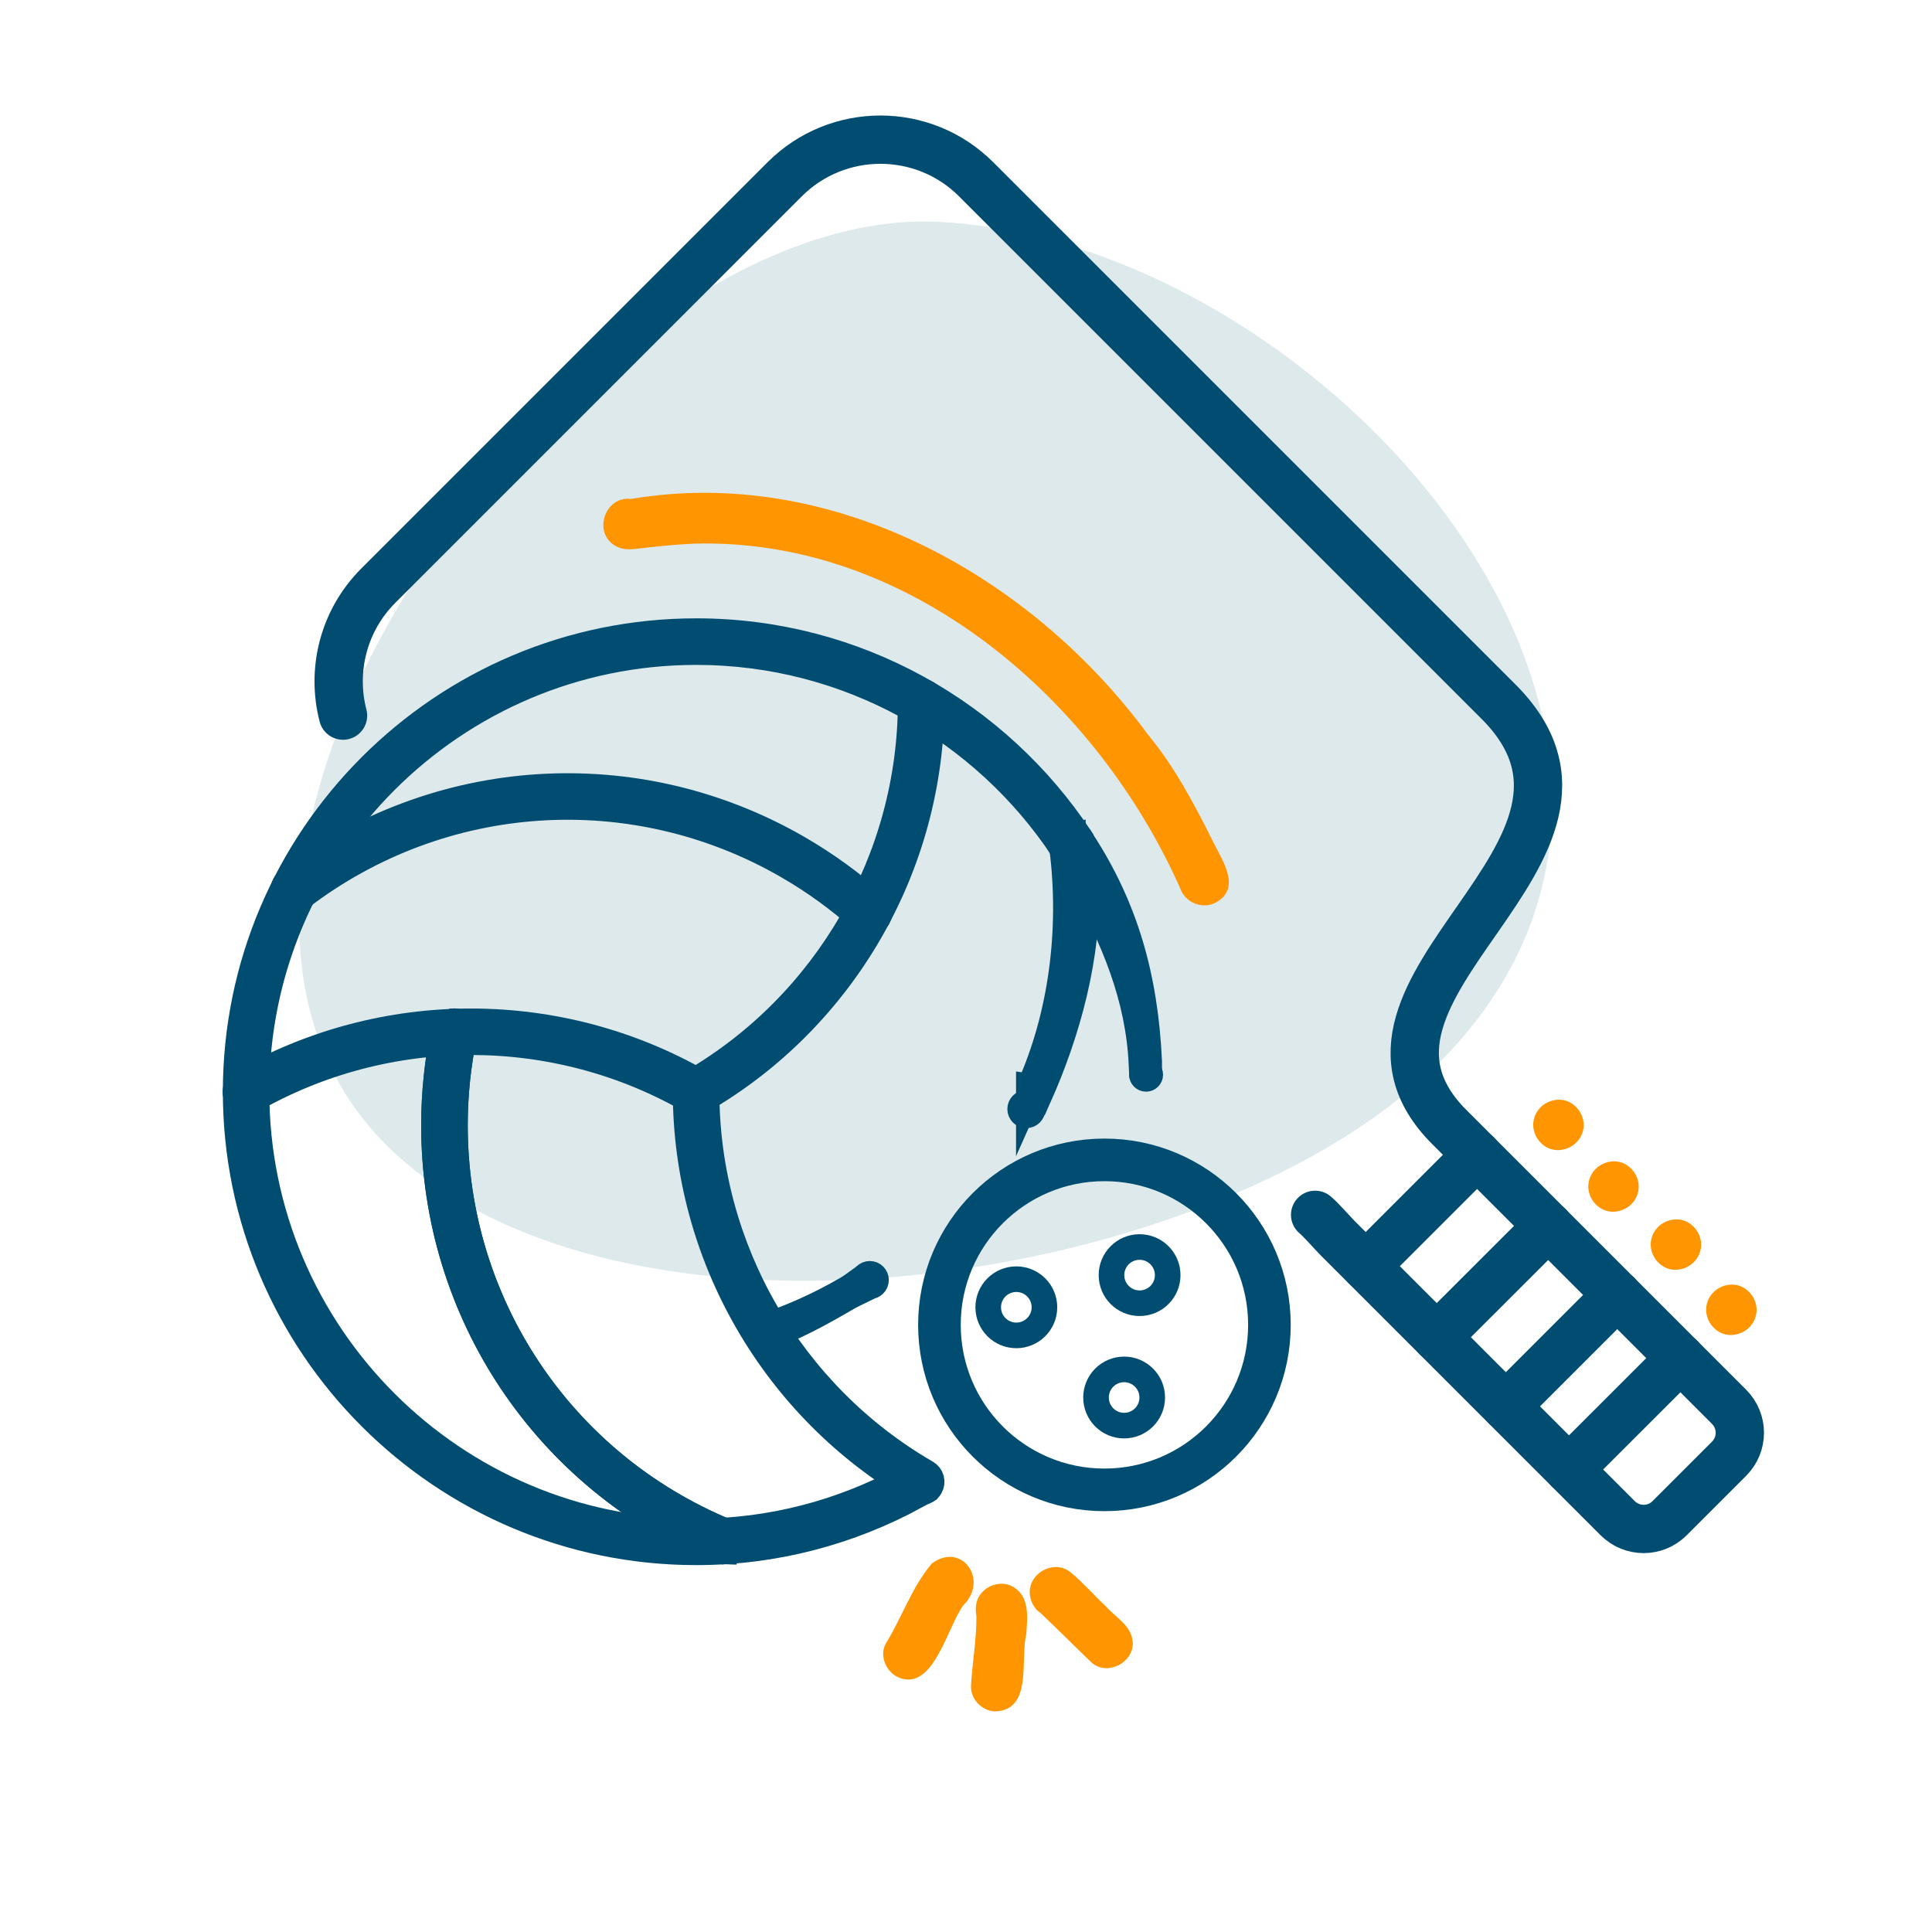
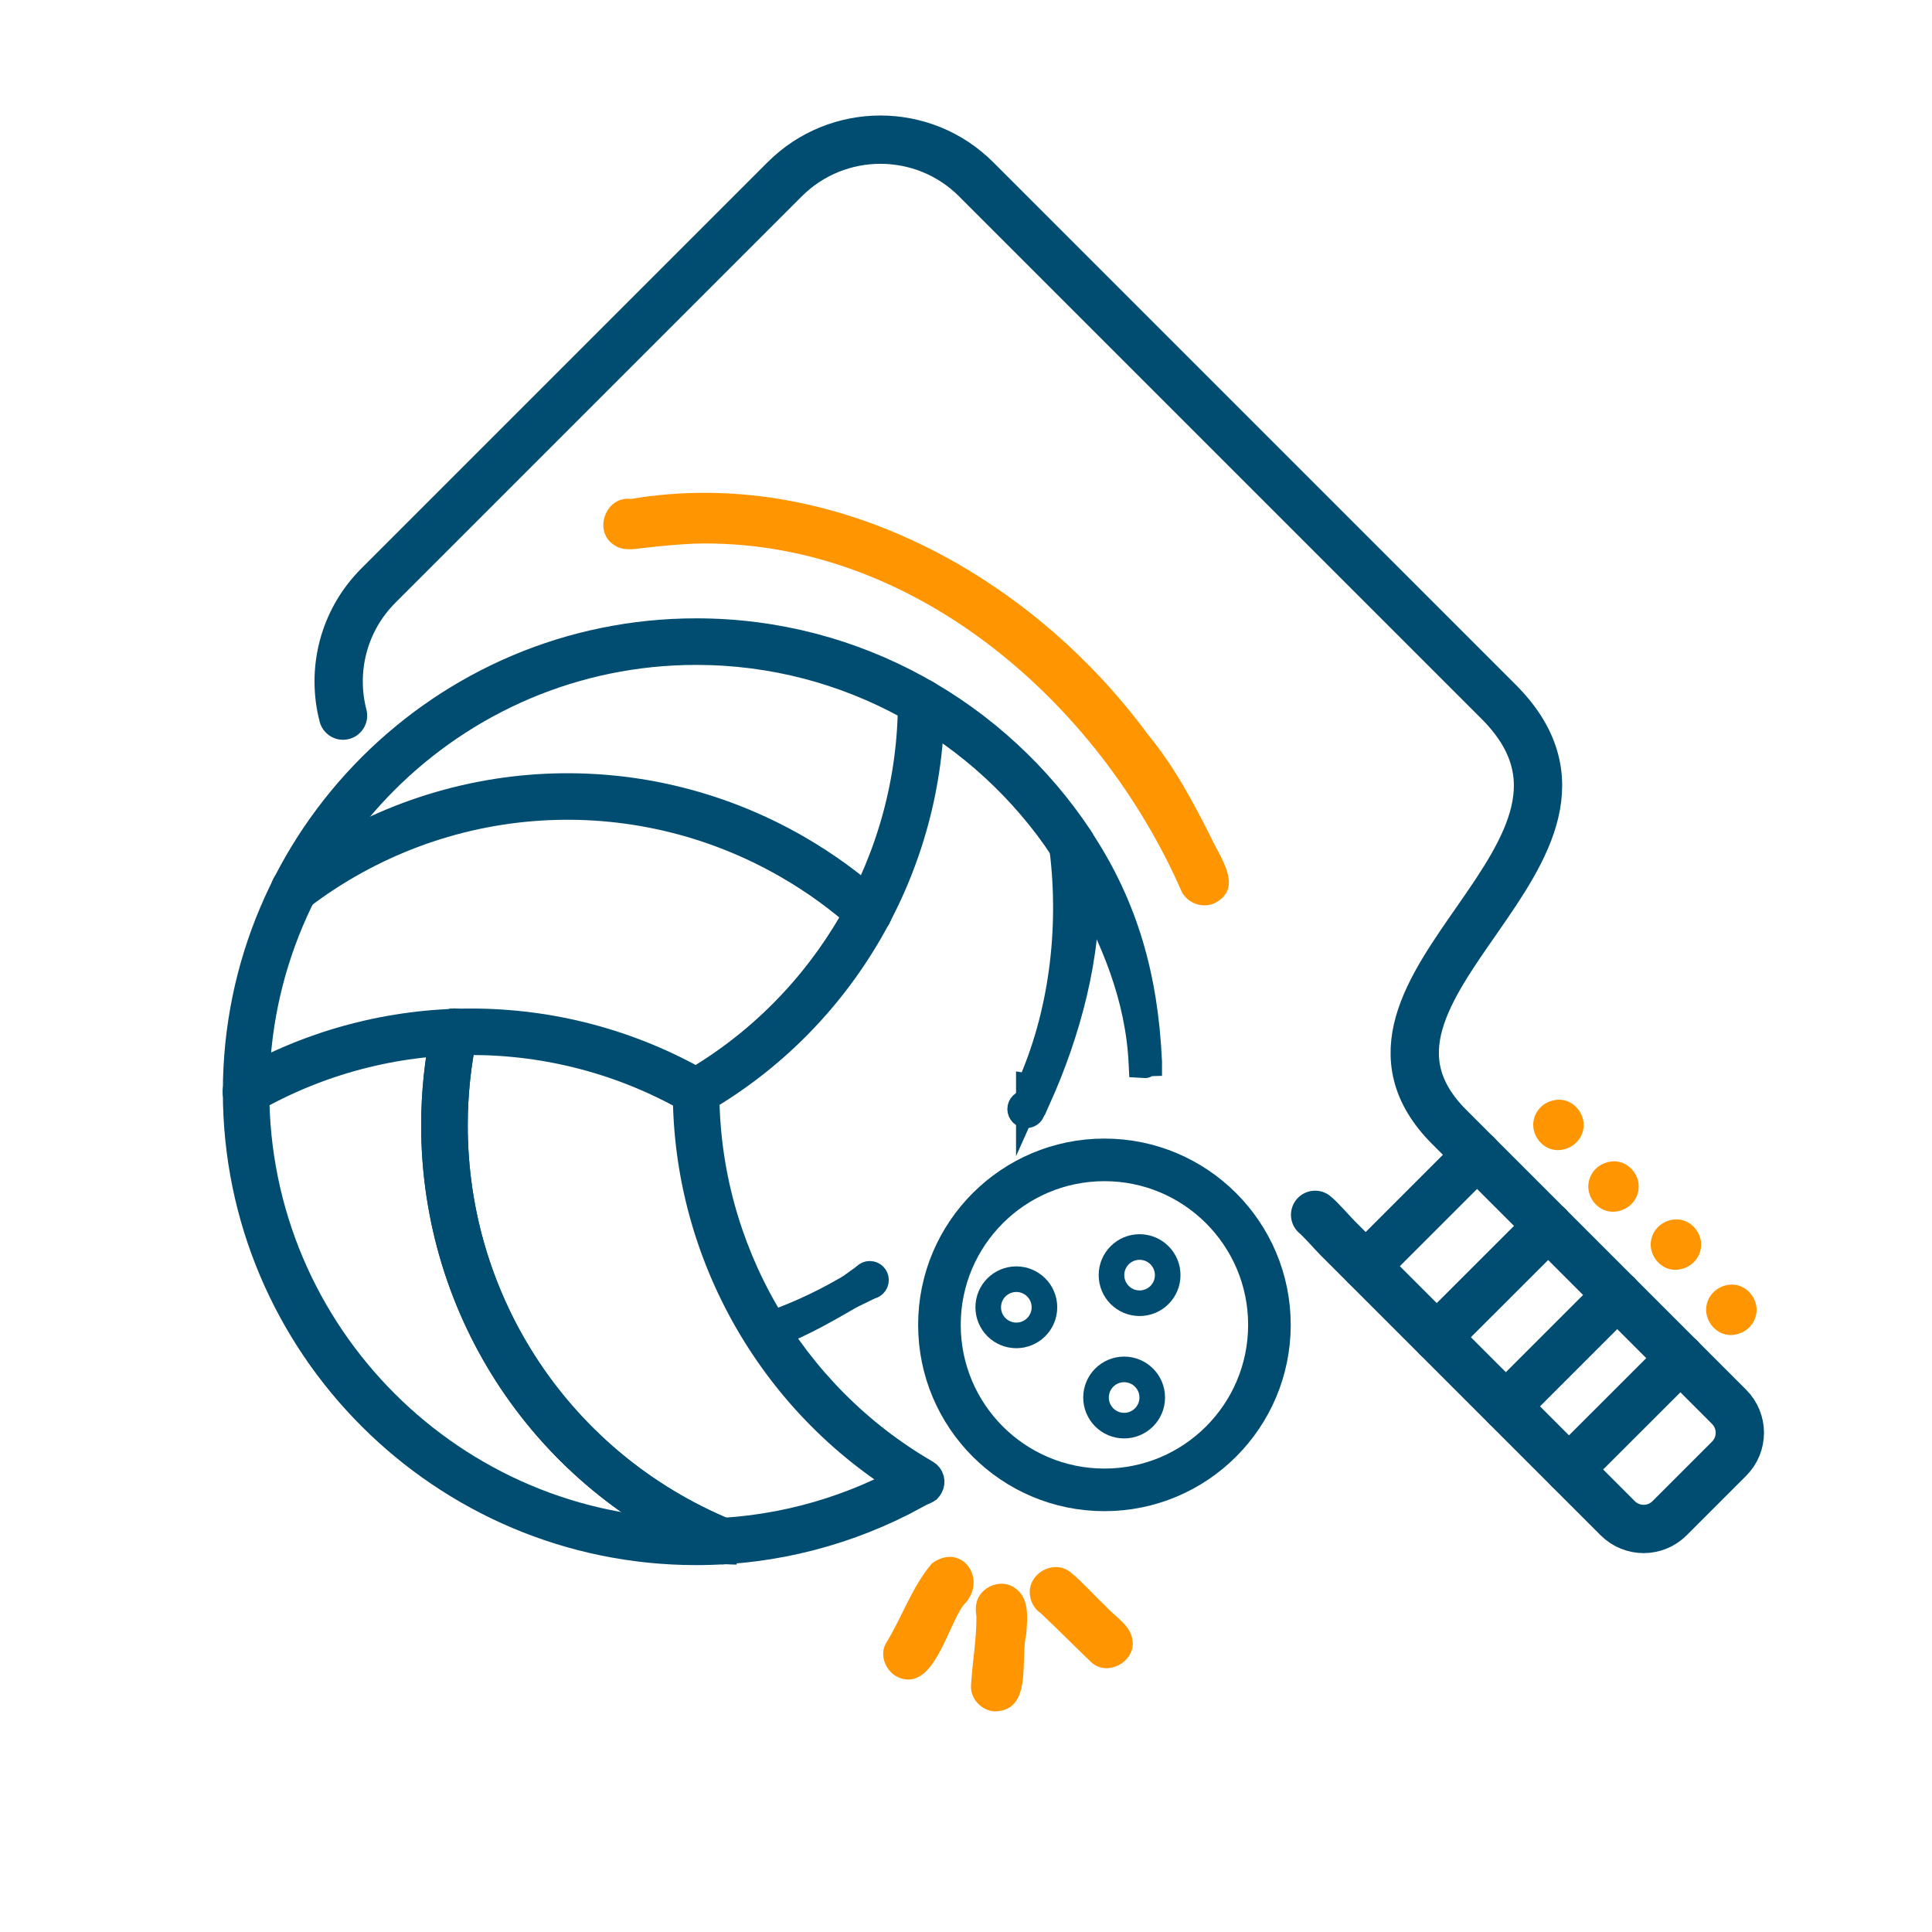
<svg xmlns="http://www.w3.org/2000/svg" viewBox="0 0 200 200">
  <defs>
    <style>
      .cls-1 {
        stroke-width: 5px;
      }

      .cls-1, .cls-2, .cls-3, .cls-4, .cls-5, .cls-6, .cls-7 {
        stroke: #004d71;
      }

      .cls-1, .cls-4, .cls-5, .cls-7 {
        stroke-linecap: round;
        stroke-linejoin: round;
      }

      .cls-1, .cls-5, .cls-7 {
        fill: none;
      }

      .cls-2, .cls-3, .cls-4, .cls-6 {
        fill: #004d71;
      }

      .cls-2, .cls-3, .cls-6 {
        stroke-miterlimit: 10;
      }

      .cls-2, .cls-4 {
        stroke-width: 2px;
      }

      .cls-3 {
        stroke-width: 1.58px;
      }

      .cls-5 {
        stroke-width: 2.65px;
      }

      .cls-6 {
        stroke-width: 3px;
      }

      .cls-7 {
        stroke-width: 4.41px;
      }

      .cls-8 {
        fill: #91b6bb;
        opacity: .3;
      }

      .cls-8, .cls-9 {
        stroke-width: 0px;
      }

      .cls-9 {
        fill: #ff9500;
      }
    </style>
  </defs>
  <g id="back">
    <g>
-       <path class="cls-8" d="M109.38,25.02c-4.09-1.15-8.22-1.86-12.31-2.06-37.94-1.79-89.93,70.24-54.01,98.28,26.06,20.34,81.6,10.98,104.16-9.55,33.19-30.21-.99-76.3-37.84-86.67Z" />
+       <path class="cls-8" d="M109.38,25.02Z" />
      <g>
        <path class="cls-1" d="M136.14,125.76c.52.41,1.85,1.93,2.36,2.44l28.96,28.96c1.49,1.49,3.89,1.49,5.38,0l3.69-3.69,2.46-2.46c1.49-1.49,1.49-3.89,0-5.38,0,0-28.94-28.94-28.96-28.96-14.48-14.48,20.71-28.41,5.1-44.03,0,0-54.08-54.08-54.08-54.08-5.47-5.47-14.35-5.47-19.82,0l-19.81,19.81-22.26,22.26c-3.64,3.64-4.86,8.8-3.65,13.45" />
        <line class="cls-1" x1="141.38" y1="131.07" x2="152.91" y2="119.54" />
        <line class="cls-1" x1="148.73" y1="138.43" x2="160.27" y2="126.9" />
        <line class="cls-1" x1="155.89" y1="145.58" x2="167.42" y2="134.05" />
        <line class="cls-1" x1="162.42" y1="152.12" x2="173.96" y2="140.59" />
      </g>
      <g>
        <path class="cls-6" d="M74.75,160.45c-.12,0-.23-.02-.35-.07-17.8-7.39-29.3-24.62-29.3-43.89,0-3.35.35-6.68,1.04-9.88.11-.49.59-.8,1.08-.7.49.11.8.59.7,1.08-.66,3.08-1,6.27-1,9.5,0,18.54,11.06,35.11,28.18,42.21.46.19.68.72.49,1.18-.14.35-.48.56-.84.56Z" />
        <path class="cls-6" d="M89.96,95.35c-.22,0-.43-.08-.61-.23-2.34-2.11-4.94-4-7.73-5.61-16.05-9.27-35.94-7.97-50.65,3.3-.4.3-.97.23-1.27-.17-.3-.4-.23-.97.17-1.27,15.3-11.72,35.97-13.07,52.66-3.43,2.9,1.68,5.61,3.64,8.04,5.84.37.34.4.91.06,1.28-.18.2-.43.3-.67.3Z" />
        <path class="cls-6" d="M74.75,160.45c-.12,0-.23-.02-.35-.07-17.8-7.39-29.3-24.62-29.3-43.89,0-3.35.35-6.68,1.04-9.88.11-.49.59-.8,1.08-.7.49.11.8.59.7,1.08-.66,3.08-1,6.27-1,9.5,0,18.54,11.06,35.11,28.18,42.21.46.19.68.72.49,1.18-.14.35-.48.56-.84.56Z" />
        <path class="cls-6" d="M95.36,154.3c-.15,0-.31-.04-.45-.12-14.65-8.47-23.76-24.24-23.76-41.15,0-.5.41-.91.91-.91s.91.41.91.91c0,16.27,8.76,31.43,22.85,39.58.43.25.58.8.33,1.24-.17.29-.47.45-.79.45Z" />
        <path class="cls-6" d="M72.06,113.93c-.31,0-.62-.16-.79-.45-.25-.43-.1-.99.33-1.24,14.09-8.13,22.84-23.3,22.85-39.58,0-.5.41-.9.91-.91.5,0,.91.41.91.91,0,16.93-9.11,32.69-23.76,41.15-.14.08-.3.12-.45.12Z" />
        <path class="cls-6" d="M72.06,113.93c-.15,0-.31-.04-.45-.12-14.09-8.13-31.6-8.13-45.71,0-.43.25-.99.1-1.24-.33-.25-.43-.1-.99.33-1.24,14.66-8.45,32.87-8.45,47.52,0,.43.25.58.8.33,1.24-.17.29-.47.45-.79.45Z" />
      </g>
      <g>
        <path class="cls-6" d="M118.79,109.91c-.4-8.73-2.46-15.96-6.97-22.84.04.08.07.16.08.25.17,1.33.28,2.65.34,3.97,3.17,5.85,5.76,11.78,6.1,18.81.61.04-.17-.16.45-.18Z" />
        <path class="cls-6" d="M93.59,153.28c-6.42,3.45-13.74,5.43-21.52,5.43-25.19,0-45.69-20.5-45.69-45.69s20.5-45.69,45.69-45.69c15.87,0,29.88,8.14,38.07,20.46,0-.08-.01-.16-.02-.24-.07-.5.28-.95.78-1.02.32-.04.6.1.8.32-8.51-12.85-23.09-21.34-39.62-21.34-26.19,0-47.51,21.31-47.51,47.51s21.31,47.5,47.51,47.5c8.19,0,15.88-2.11,22.61-5.77-.4-.47-.75-.96-1.09-1.47Z" />
        <path class="cls-6" d="M111.69,86.86c.05.07.09.14.14.21-.04-.08-.08-.15-.14-.21Z" />
        <path class="cls-6" d="M106.68,112.67c.19.03.13-.31.32-.26.37.11-.03,1.05.34,1.18,2.98-6.65,5.26-14.76,4.91-22.29-.65-1.2-1.36-2.37-2.12-3.5,1.07,8.51-.09,17.39-3.45,24.88Z" />
-         <path class="cls-6" d="M110.89,86.54c-.5.06-.85.52-.78,1.02.01.08.01.16.02.24.75,1.13,1.46,2.3,2.12,3.5-.06-1.32-.17-2.64-.34-3.97-.01-.09-.05-.17-.08-.25-.05-.07-.09-.14-.14-.21-.19-.23-.48-.36-.8-.32Z" />
      </g>
      <g>
        <circle class="cls-7" cx="114.33" cy="137.15" r="17.08" />
        <g>
          <circle class="cls-5" cx="116.37" cy="144.67" r="2.91" />
          <circle class="cls-5" cx="105.21" cy="135.33" r="2.91" />
          <circle class="cls-5" cx="117.97" cy="132" r="2.91" />
        </g>
      </g>
      <path class="cls-4" d="M87.34,133.23c-2.79,1.61-5.73,2.92-8.72,3.89-.48.15-.74.66-.58,1.14.12.38.48.63.86.63.09,0,.19-.01.28-.04,3.12-1.01,5.92-2.6,8.82-4.28.75-.43,1.91-.88,2.63-1.36,0,0-1.07-1.49-1.34-1.31-.72.48-1.19.9-1.95,1.34Z" />
      <circle class="cls-2" cx="90.04" cy="132.51" r=".97" />
      <circle class="cls-2" cx="106.25" cy="114.81" r=".97" />
-       <circle class="cls-3" cx="118.64" cy="111.25" r=".97" />
    </g>
  </g>
  <g id="Layer_5" data-name="Layer 5">
    <path class="cls-9" d="M122.33,92.31c-8.64-19.76-28.07-36.68-50.52-36.03-1.75.08-3.48.25-5.22.45-1.02.12-2.03.32-2.96-.27-2.29-1.4-.96-5.14,1.68-4.81,20.81-3.5,41.39,7.89,53.53,24.4,2.7,3.26,4.69,7,6.58,10.77.95,2.06,3.26,5.03.43,6.62-1.25.65-2.84.14-3.52-1.12Z" />
    <path class="cls-9" d="M92.95,173.62c-1.23-.58-1.94-2.22-1.26-3.47,1.68-2.7,2.71-5.89,4.79-8.31,3.09-2.27,5.9,1.72,3.26,4.32-1.7,2.26-3.11,9.08-6.79,7.46Z" />
    <path class="cls-9" d="M103.03,177.17c-1.4-.05-2.6-1.29-2.51-2.71.14-2.37.57-4.73.56-7.11-.12-.75-.11-1.55.34-2.2.74-1.14,2.46-1.61,3.61-.78,1.58,1.04,1.32,3.14,1.21,4.79-.65,2.62.68,7.87-3.2,8Z" />
    <path class="cls-9" d="M112.95,172.06c-1.75-1.68-3.45-3.4-5.21-5.06-.54-.35-.96-1-1.07-1.6-.58-2.39,2.45-4.19,4.27-2.54,1.2.99,2.5,2.48,3.57,3.46.97,1.1,2.55,1.93,2.73,3.51.3,2.22-2.65,3.79-4.29,2.23Z" />
    <path class="cls-9" d="M158.72,116.37c.05-1.45,1.27-2.53,2.69-2.53s2.57,1.3,2.53,2.69c-.05,1.45-1.27,2.53-2.69,2.53s-2.57-1.3-2.53-2.69Z" />
    <path class="cls-9" d="M164.42,122.75c.05-1.45,1.27-2.53,2.69-2.53s2.57,1.3,2.53,2.69c-.05,1.45-1.27,2.53-2.69,2.53s-2.57-1.3-2.53-2.69Z" />
    <path class="cls-9" d="M170.88,128.76c.05-1.45,1.27-2.53,2.69-2.53s2.57,1.3,2.53,2.69c-.05,1.45-1.27,2.53-2.69,2.53s-2.57-1.3-2.53-2.69Z" />
    <path class="cls-9" d="M176.62,135.51c.05-1.45,1.27-2.53,2.69-2.53s2.57,1.3,2.53,2.69c-.05,1.45-1.27,2.53-2.69,2.53s-2.57-1.3-2.53-2.69Z" />
  </g>
</svg>